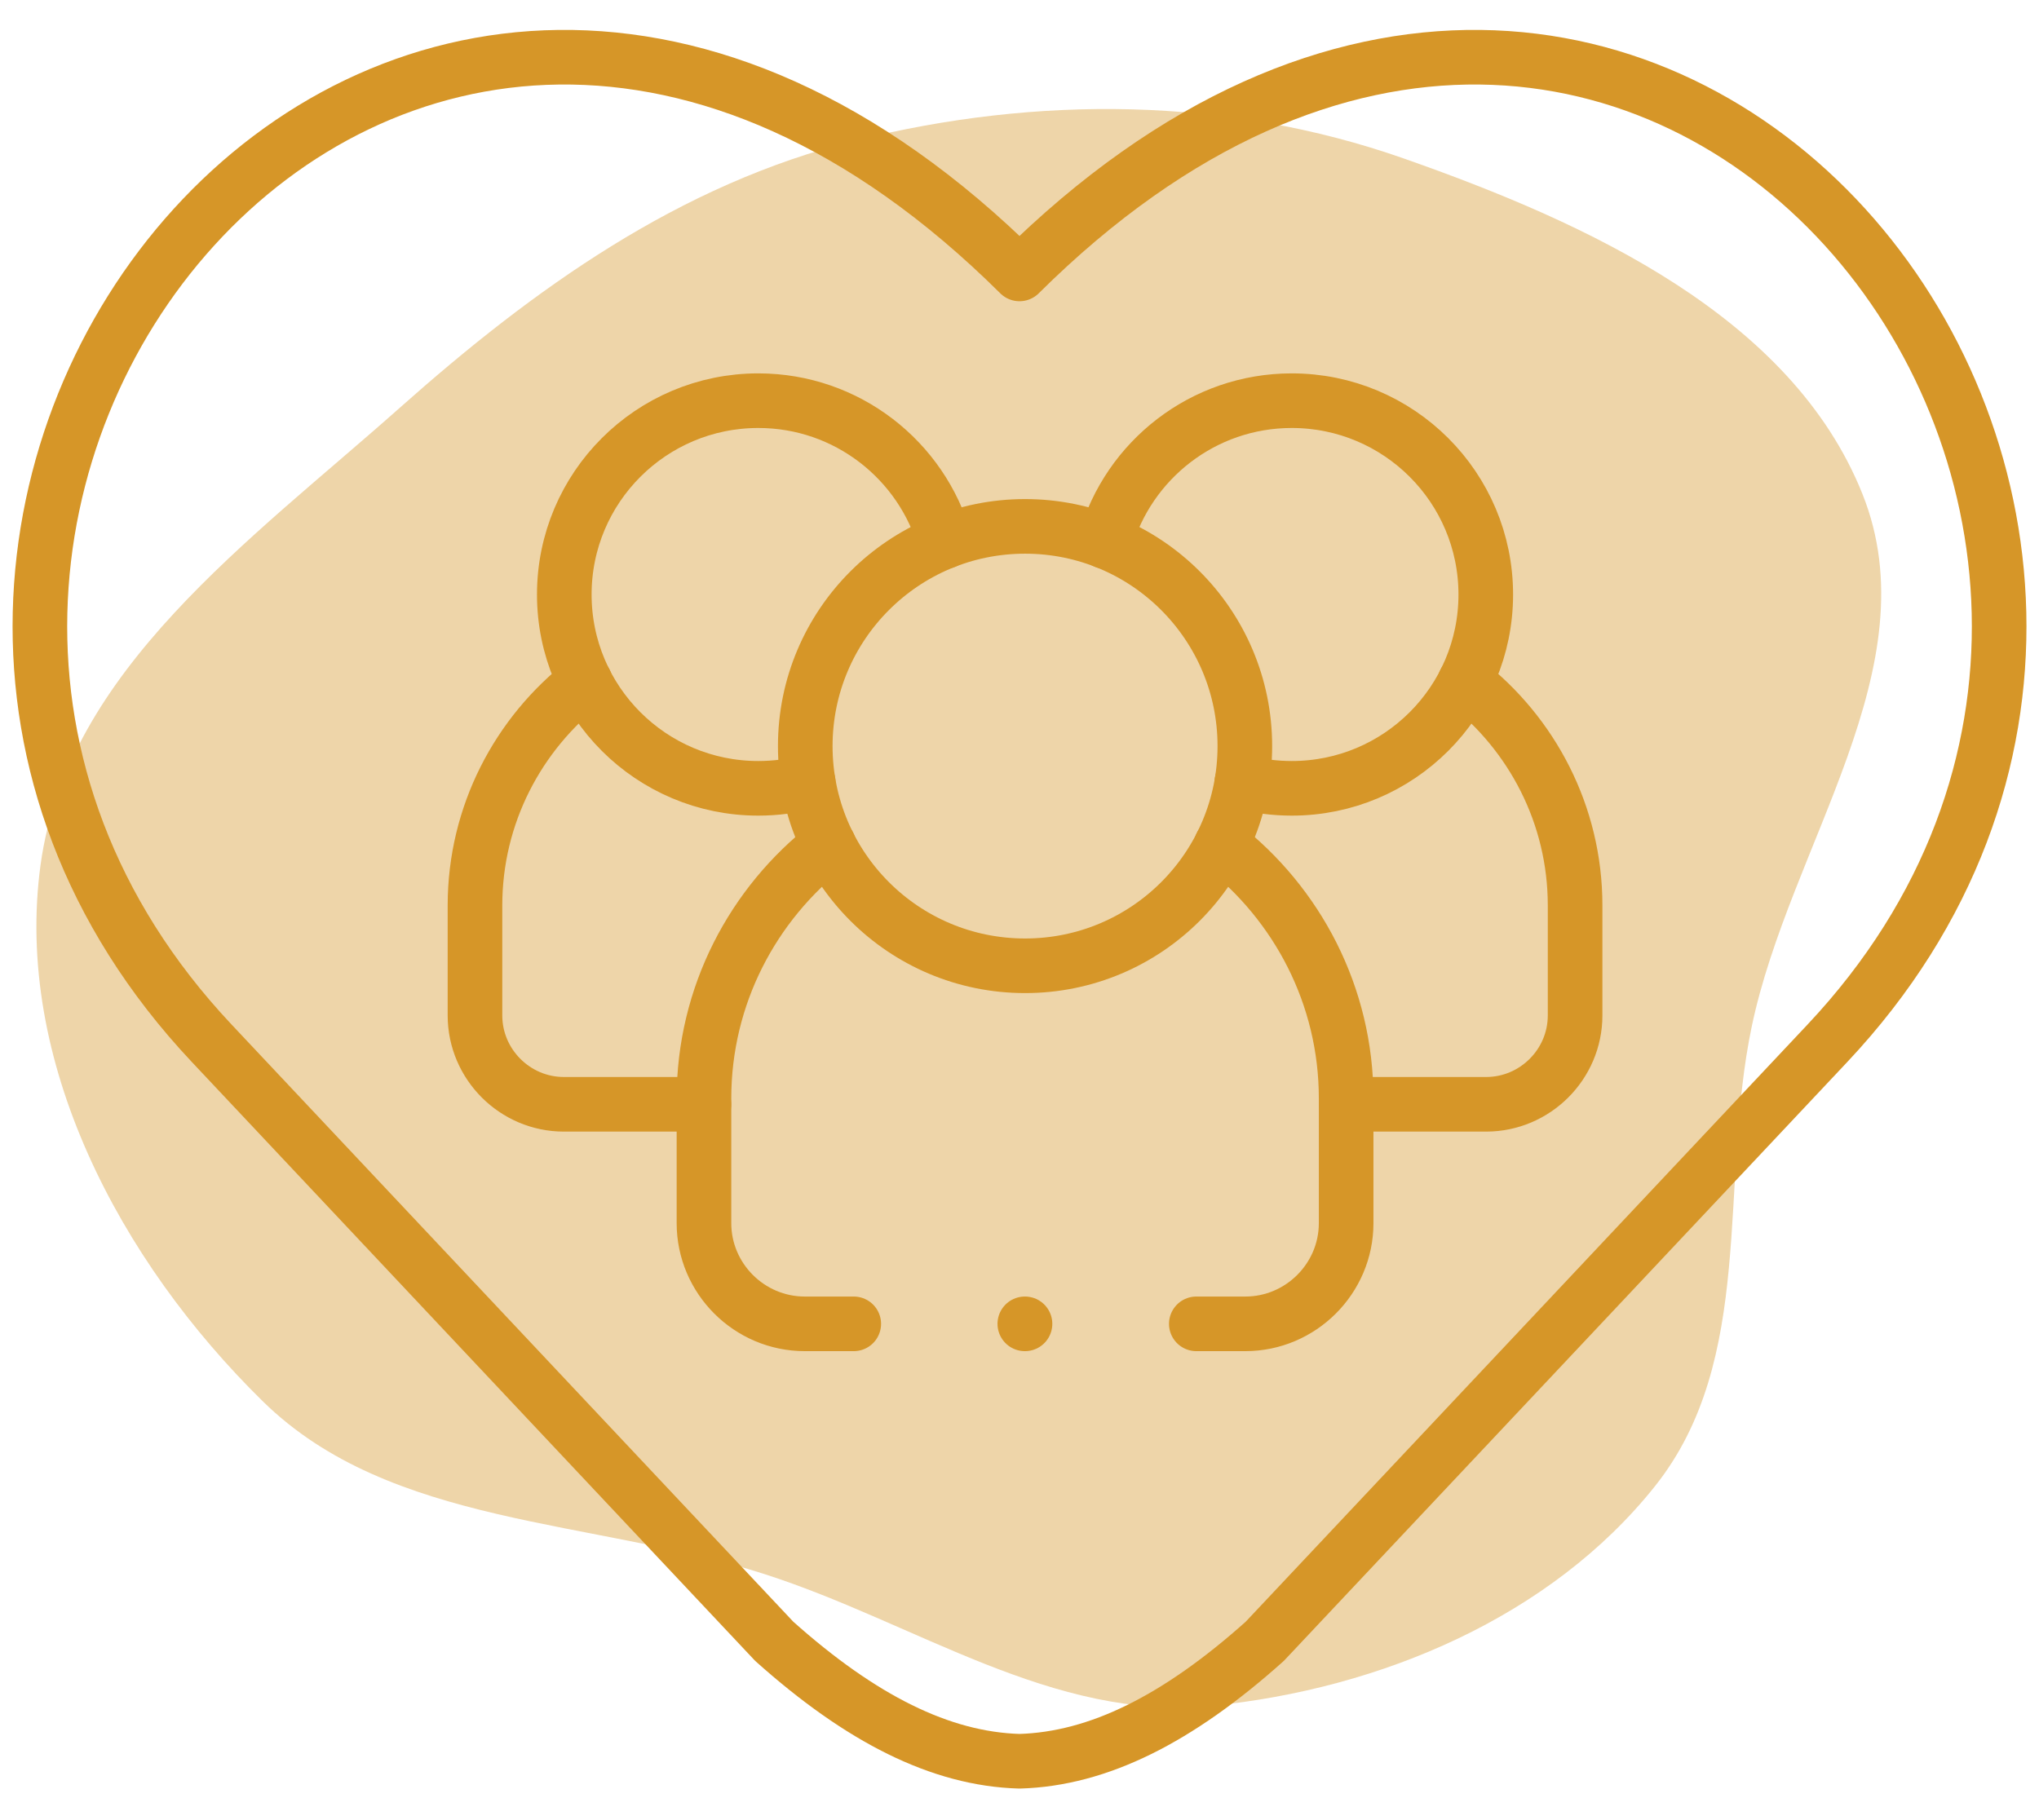
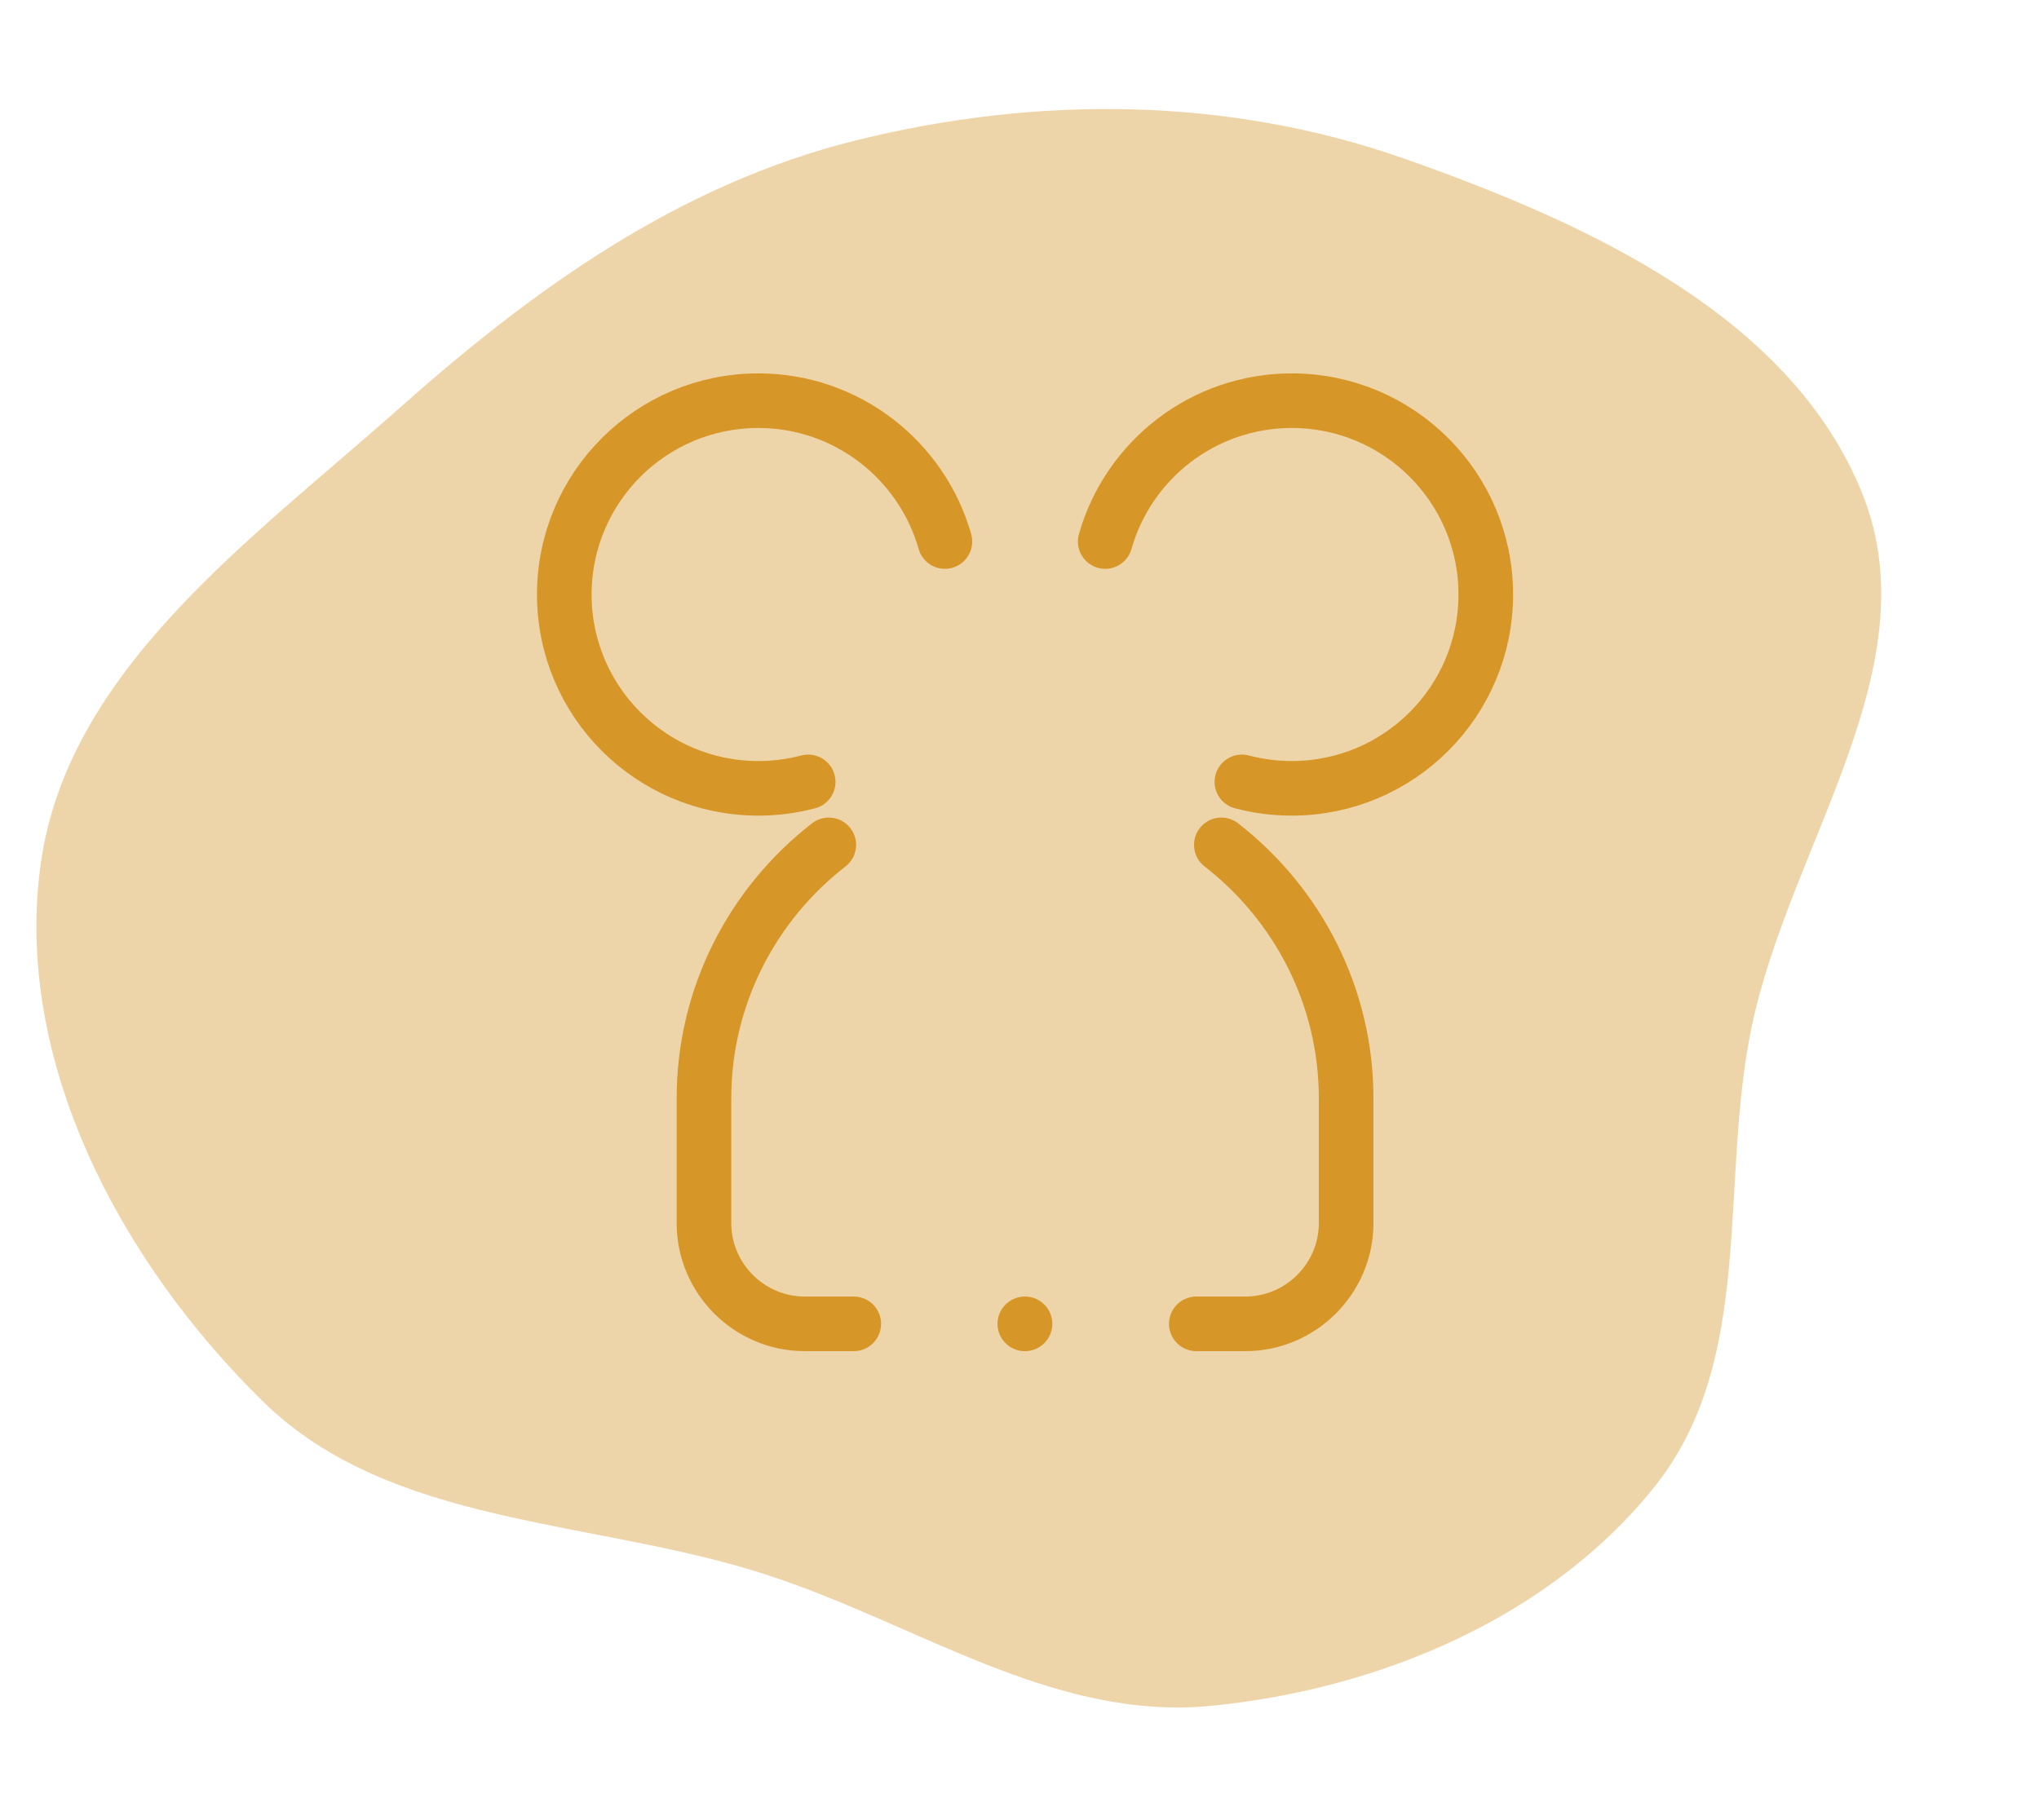
<svg xmlns="http://www.w3.org/2000/svg" width="56" height="50" viewBox="0 0 56 50" fill="none">
  <path opacity="0.4" d="M20.992 43.24C16.253 41.719 10.732 41.94 7.224 38.501C3.282 34.636 0.376 29.133 1.115 23.75C1.849 18.412 6.876 14.849 10.975 11.206C14.661 7.93 18.653 5.063 23.501 3.858C28.484 2.62 33.713 2.654 38.55 4.352C43.623 6.133 49.199 8.697 51.149 13.565C53.056 18.323 49.154 23.205 48.109 28.207C47.208 32.519 48.227 37.337 45.455 40.824C42.603 44.409 37.926 46.401 33.274 46.86C28.91 47.291 25.156 44.576 20.992 43.24Z" fill="#D69628" />
-   <path d="M13.064 36.368L21.265 45.089C23.647 47.218 25.833 48.321 28 48.383C30.171 48.321 32.357 47.218 34.735 45.089L42.939 36.368L50.189 28.659C63.836 14.15 45.224 -9.576 28 7.525C10.776 -9.576 -7.836 14.15 5.814 28.659L13.064 36.368Z" stroke="#D69628" stroke-width="1.5" stroke-miterlimit="10" stroke-linecap="round" stroke-linejoin="round" />
-   <path d="M28.153 14.46C24.818 14.46 22.116 17.164 22.116 20.496C22.116 23.83 24.818 26.531 28.153 26.531C31.488 26.531 34.189 23.83 34.189 20.496C34.189 17.164 31.488 14.46 28.153 14.46Z" stroke="#D69628" stroke-width="1.5" stroke-miterlimit="10" stroke-linecap="round" stroke-linejoin="round" />
  <path d="M32.856 36.367H34.201C35.725 36.367 36.971 35.122 36.971 33.601V30.173C36.971 27.351 35.626 24.827 33.543 23.209M22.762 23.209C20.678 24.827 19.334 27.351 19.334 30.173V33.601C19.334 35.122 20.579 36.367 22.103 36.367H23.448" stroke="#D69628" stroke-width="1.5" stroke-miterlimit="10" stroke-linecap="round" stroke-linejoin="round" />
  <path d="M34.108 21.479C34.555 21.597 35.015 21.656 35.477 21.656C38.421 21.656 40.806 19.272 40.806 16.332C40.806 13.391 38.421 11.007 35.477 11.007C33.043 11.007 30.987 12.643 30.354 14.876" stroke="#D69628" stroke-width="1.5" stroke-miterlimit="10" stroke-linecap="round" stroke-linejoin="round" />
-   <path d="M36.971 30.336H40.815C42.159 30.336 43.259 29.237 43.259 27.896V24.872C43.259 22.382 42.072 20.153 40.234 18.727" stroke="#D69628" stroke-width="1.5" stroke-miterlimit="10" stroke-linecap="round" stroke-linejoin="round" />
  <path d="M25.951 14.876C25.317 12.643 23.261 11.007 20.827 11.007C17.883 11.007 15.498 13.391 15.498 16.332C15.498 19.272 17.883 21.656 20.827 21.656C21.299 21.656 21.758 21.594 22.196 21.479" stroke="#D69628" stroke-width="1.5" stroke-miterlimit="10" stroke-linecap="round" stroke-linejoin="round" />
-   <path d="M16.07 18.727C14.232 20.153 13.045 22.382 13.045 24.872V27.896C13.045 29.237 14.145 30.336 15.486 30.336H19.333" stroke="#D69628" stroke-width="1.5" stroke-miterlimit="10" stroke-linecap="round" stroke-linejoin="round" />
  <path d="M28.146 36.367H28.151" stroke="#D69628" stroke-width="1.5" stroke-miterlimit="10" stroke-linecap="round" stroke-linejoin="round" />
</svg>